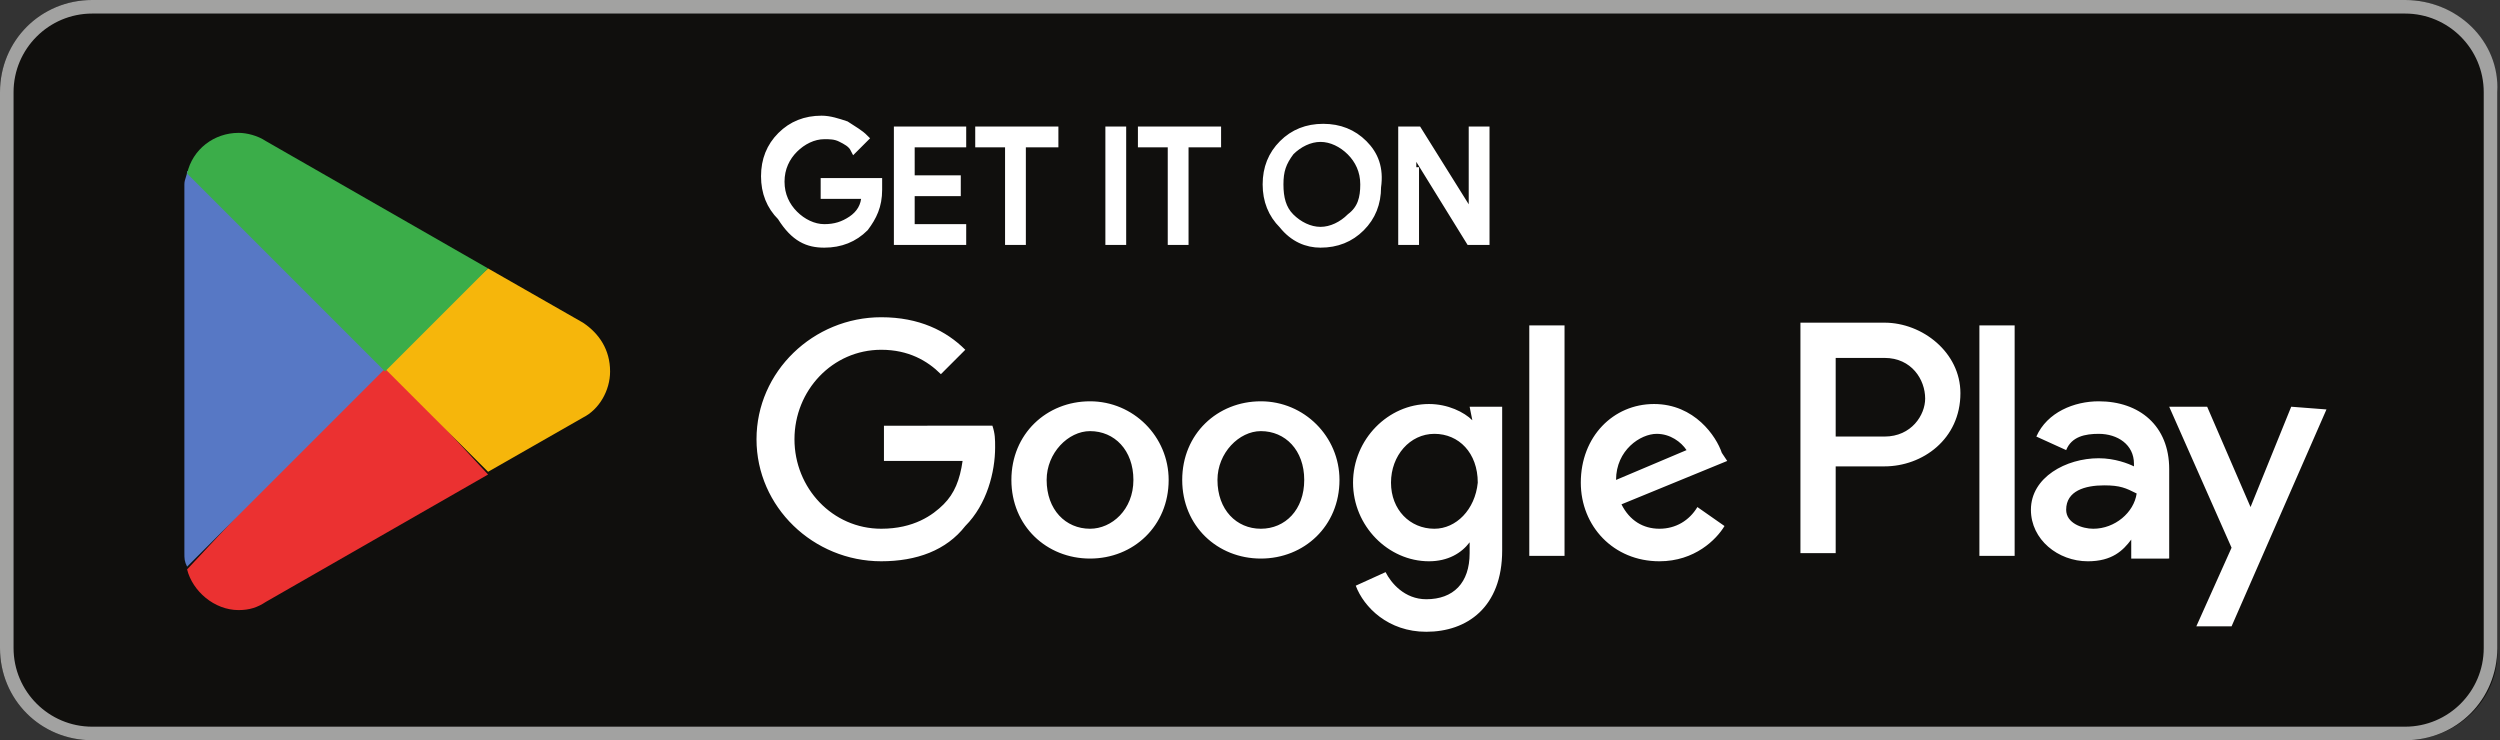
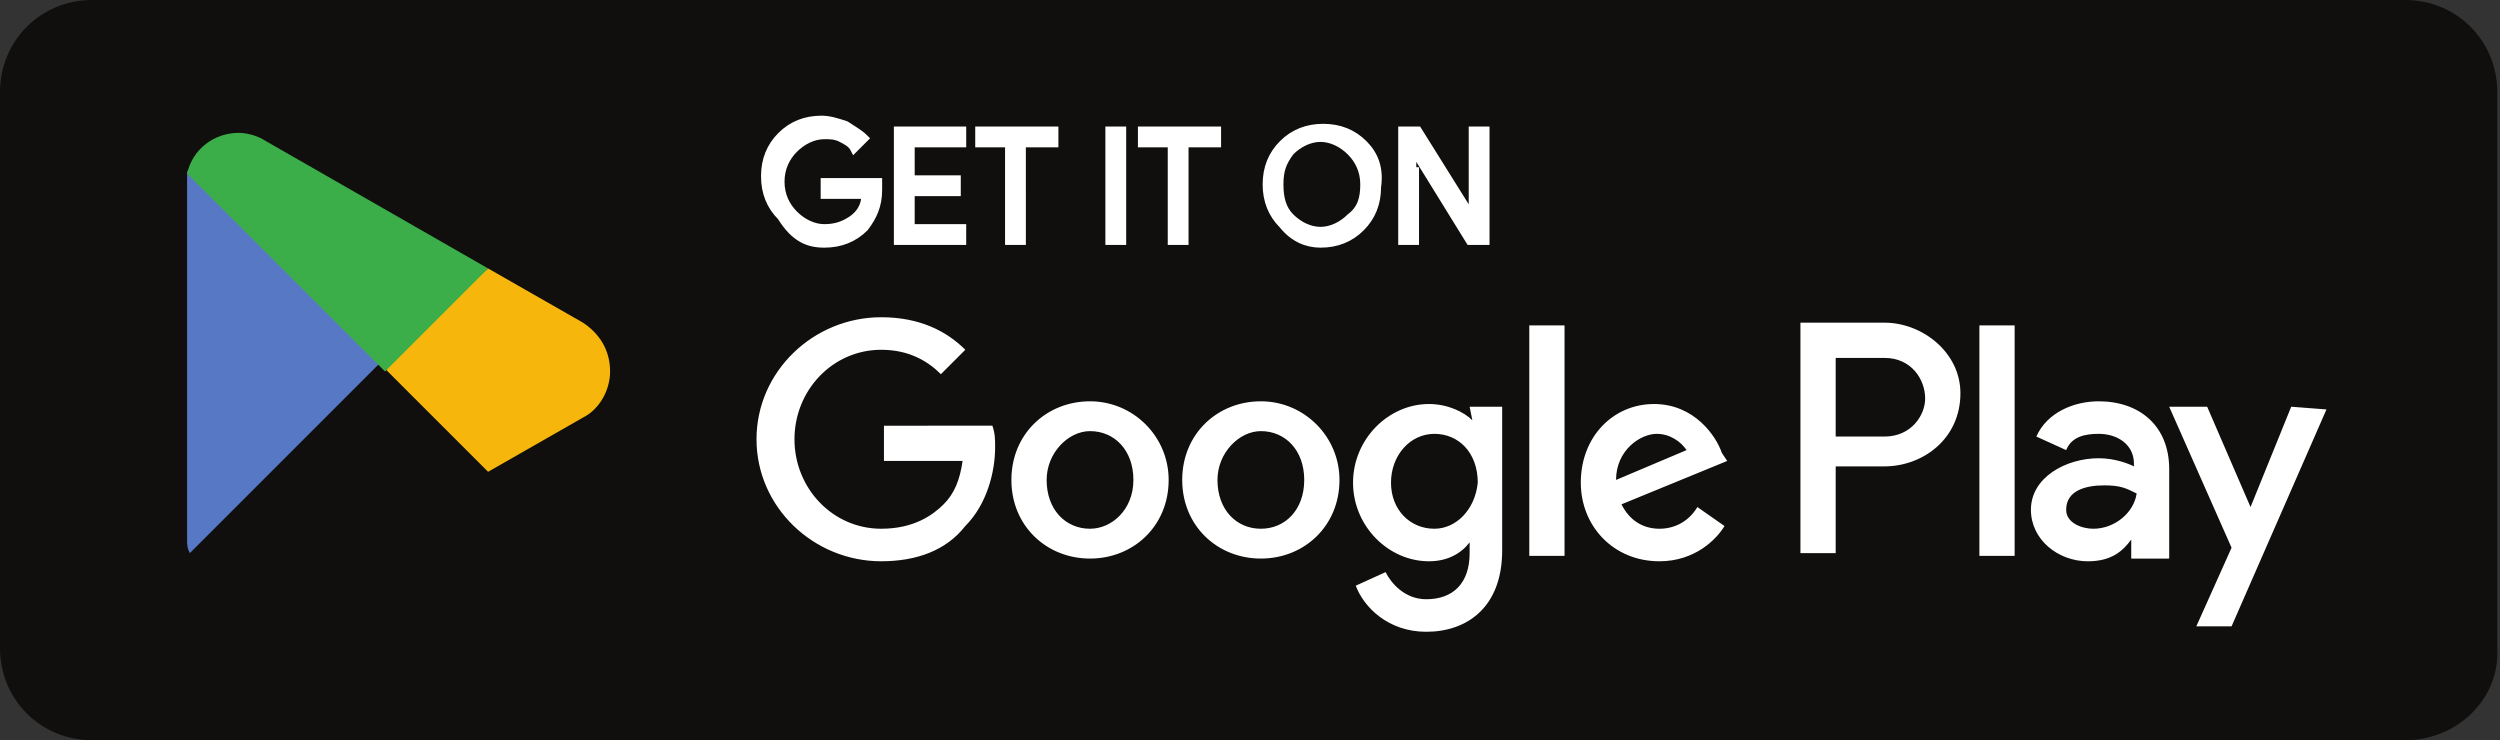
<svg xmlns="http://www.w3.org/2000/svg" version="1.1" id="Layer_1" x="0px" y="0px" viewBox="0 0 92.2 27.3" style="enable-background:new 0 0 92.2 27.3;" xml:space="preserve">
  <rect x="0" y="0" width="92.2" height="27.3" fill="#333333" stroke="none" />
  <style type="text/css">
	.st0{fill:#100F0D;}
	.st1{fill:#A2A2A1;}
	.st2{fill:#FFFFFF;}
	.st3{fill:#EB3131;}
	.st4{fill:#F6B60B;}
	.st5{fill:#5778C5;}
	.st6{fill:#3BAD49;}
	.st7{fill:#FFFFFF;stroke:#FFFFFF;stroke-width:0.267;stroke-miterlimit:10;}
</style>
  <g>
    <path id="path11" class="st0" d="M88.7,27.3H3.4c-1.9,0-3.4-1.5-3.4-3.4V3.4C0,1.5,1.5,0,3.4,0h85.3c1.9,0,3.4,1.5,3.4,3.4v20.5   C92.2,25.8,90.6,27.3,88.7,27.3" />
-     <path id="path13" class="st1" d="M88.7,0H3.4C1.5,0,0,1.5,0,3.4v20.5c0,1.9,1.5,3.4,3.4,3.4h85.3c1.9,0,3.4-1.5,3.4-3.4V3.4   C92.2,1.5,90.6,0,88.7,0z M88.7,0.5c1.6,0,2.9,1.3,2.9,2.9v20.5c0,1.6-1.3,2.9-2.9,2.9H3.4c-1.6,0-2.9-1.3-2.9-2.9V3.4   c0-1.6,1.3-2.9,2.9-2.9L88.7,0.5" />
    <path id="path35" class="st2" d="M73,20.5h1.3v-8.5H73V20.5z M84.5,15L83,18.7h0L81.4,15h-1.4l2.3,5.2l-1.3,2.9h1.3l3.5-8L84.5,15z    M77.2,19.5c-0.4,0-1-0.2-1-0.7c0-0.7,0.7-0.9,1.4-0.9c0.6,0,0.8,0.1,1.2,0.3C78.7,18.9,78,19.5,77.2,19.5L77.2,19.5z M77.4,14.8   c-0.9,0-1.9,0.4-2.3,1.3l1.1,0.5c0.2-0.5,0.7-0.6,1.2-0.6c0.7,0,1.3,0.4,1.3,1.1v0.1c-0.2-0.1-0.7-0.3-1.3-0.3   c-1.2,0-2.5,0.7-2.5,1.9c0,1.1,1,1.9,2.1,1.9c0.9,0,1.3-0.4,1.6-0.8h0v0.7H80v-3.3C80,15.7,78.9,14.8,77.4,14.8L77.4,14.8z    M69.5,16.1h-1.8v-2.9h1.8c1,0,1.5,0.8,1.5,1.5C71,15.3,70.5,16.1,69.5,16.1z M69.5,11.9h-3.1v8.5h1.3v-3.2h1.8   c1.4,0,2.8-1,2.8-2.7C72.3,13,70.9,11.9,69.5,11.9L69.5,11.9z M52.9,19.5c-0.9,0-1.6-0.7-1.6-1.7c0-1,0.7-1.8,1.6-1.8   c0.9,0,1.6,0.7,1.6,1.8C54.4,18.8,53.7,19.5,52.9,19.5z M54.3,15.5L54.3,15.5c-0.3-0.3-0.9-0.6-1.6-0.6c-1.5,0-2.8,1.3-2.8,2.9   c0,1.6,1.3,2.9,2.8,2.9c0.7,0,1.2-0.3,1.5-0.7h0v0.4c0,1.1-0.6,1.7-1.6,1.7c-0.8,0-1.3-0.6-1.5-1l-1.1,0.5c0.3,0.8,1.2,1.7,2.6,1.7   c1.5,0,2.8-0.9,2.8-3V15h-1.2L54.3,15.5z M56.4,20.5h1.3v-8.5h-1.3V20.5z M59.6,17.7c0-1.1,0.9-1.7,1.5-1.7c0.5,0,0.9,0.3,1.1,0.6   L59.6,17.7z M63.5,16.7c-0.2-0.6-1-1.8-2.5-1.8c-1.5,0-2.7,1.2-2.7,2.9c0,1.6,1.2,2.9,2.9,2.9c1.3,0,2.1-0.8,2.4-1.3l-1-0.7   c-0.3,0.5-0.8,0.8-1.4,0.8c-0.6,0-1.1-0.3-1.4-0.9l3.9-1.6L63.5,16.7z M32.6,15.7V17h2.9c-0.1,0.7-0.3,1.2-0.7,1.6   c-0.4,0.4-1.1,0.9-2.3,0.9c-1.8,0-3.2-1.5-3.2-3.3s1.4-3.3,3.2-3.3c1,0,1.7,0.4,2.2,0.9l0.9-0.9c-0.7-0.7-1.7-1.2-3.1-1.2   c-2.5,0-4.6,2-4.6,4.5c0,2.5,2.1,4.5,4.6,4.5c1.3,0,2.4-0.4,3.1-1.3c0.8-0.8,1.1-2,1.1-2.9c0-0.3,0-0.5-0.1-0.8L32.6,15.7z    M40.2,19.5c-0.9,0-1.6-0.7-1.6-1.8c0-1,0.8-1.8,1.6-1.8c0.9,0,1.6,0.7,1.6,1.8C41.8,18.8,41,19.5,40.2,19.5z M40.2,14.8   c-1.6,0-2.9,1.2-2.9,2.9c0,1.7,1.3,2.9,2.9,2.9c1.6,0,2.9-1.2,2.9-2.9C43.1,16.1,41.8,14.8,40.2,14.8z M46.5,19.5   c-0.9,0-1.6-0.7-1.6-1.8c0-1,0.8-1.8,1.6-1.8c0.9,0,1.6,0.7,1.6,1.8C48.1,18.8,47.4,19.5,46.5,19.5z M46.5,14.8   c-1.6,0-2.9,1.2-2.9,2.9c0,1.7,1.3,2.9,2.9,2.9c1.6,0,2.9-1.2,2.9-2.9C49.4,16.1,48.1,14.8,46.5,14.8" />
-     <path id="path37" class="st3" d="M14.1,13.3L6.9,21c0,0,0,0,0,0c0.2,0.8,1,1.5,1.9,1.5c0.4,0,0.7-0.1,1-0.3l0,0l8.2-4.7L14.1,13.3" />
    <path id="path39" class="st4" d="M21.5,11.9L21.5,11.9L18,9.9l-4,3.5l4,4l3.5-2c0.6-0.3,1-1,1-1.7C22.5,12.9,22.1,12.3,21.5,11.9" />
-     <path id="path41" class="st5" d="M6.9,6.3c0,0.2-0.1,0.3-0.1,0.5v13.6c0,0.2,0,0.3,0.1,0.5l7.5-7.5L6.9,6.3" />
+     <path id="path41" class="st5" d="M6.9,6.3v13.6c0,0.2,0,0.3,0.1,0.5l7.5-7.5L6.9,6.3" />
    <path id="path43" class="st6" d="M14.2,13.7L18,9.9L9.8,5.2C9.5,5,9.1,4.9,8.8,4.9c-0.9,0-1.7,0.6-1.9,1.5c0,0,0,0,0,0L14.2,13.7" />
    <path id="path33" class="st7" d="M32.4,6.7h-2v0.5h1.5c0,0.4-0.2,0.7-0.5,0.9c-0.3,0.2-0.6,0.3-1,0.3c-0.4,0-0.8-0.2-1.1-0.5   c-0.3-0.3-0.5-0.7-0.5-1.2c0-0.5,0.2-0.9,0.5-1.2c0.3-0.3,0.7-0.5,1.1-0.5c0.2,0,0.4,0,0.6,0.1c0.2,0.1,0.4,0.2,0.5,0.4l0.4-0.4   c-0.2-0.2-0.4-0.3-0.7-0.5c-0.3-0.1-0.6-0.2-0.9-0.2c-0.6,0-1.1,0.2-1.5,0.6c-0.4,0.4-0.6,0.9-0.6,1.5s0.2,1.1,0.6,1.5   C29.3,8.8,29.8,9,30.4,9c0.6,0,1.1-0.2,1.5-0.6C32.2,8,32.4,7.6,32.4,7C32.4,6.9,32.4,6.8,32.4,6.7L32.4,6.7z M33.1,4.8v4.1h2.4   V8.4h-1.9V7.1h1.7V6.6h-1.7V5.3h1.9V4.8L33.1,4.8z M38.9,5.3V4.8h-2.8v0.5h1.1v3.6h0.5V5.3L38.9,5.3z M41.4,4.8h-0.5v4.1h0.5V4.8z    M44.9,5.3V4.8h-2.8v0.5h1.1v3.6h0.5V5.3L44.9,5.3z M50.3,5.3c-0.4-0.4-0.9-0.6-1.5-0.6c-0.6,0-1.1,0.2-1.5,0.6   c-0.4,0.4-0.6,0.9-0.6,1.5s0.2,1.1,0.6,1.5C47.7,8.8,48.2,9,48.7,9c0.6,0,1.1-0.2,1.5-0.6c0.4-0.4,0.6-0.9,0.6-1.5   C50.9,6.2,50.7,5.7,50.3,5.3z M47.6,5.6c0.3-0.3,0.7-0.5,1.1-0.5c0.4,0,0.8,0.2,1.1,0.5c0.3,0.3,0.5,0.7,0.5,1.2   c0,0.5-0.1,0.9-0.5,1.2c-0.3,0.3-0.7,0.5-1.1,0.5c-0.4,0-0.8-0.2-1.1-0.5c-0.3-0.3-0.4-0.7-0.4-1.2C47.2,6.3,47.3,6,47.6,5.6z    M52.1,6.3l0-0.8h0l2.1,3.4h0.6V4.8h-0.5v2.4l0,0.8h0l-2-3.2h-0.6v4.1h0.5V6.3z" />
  </g>
</svg>